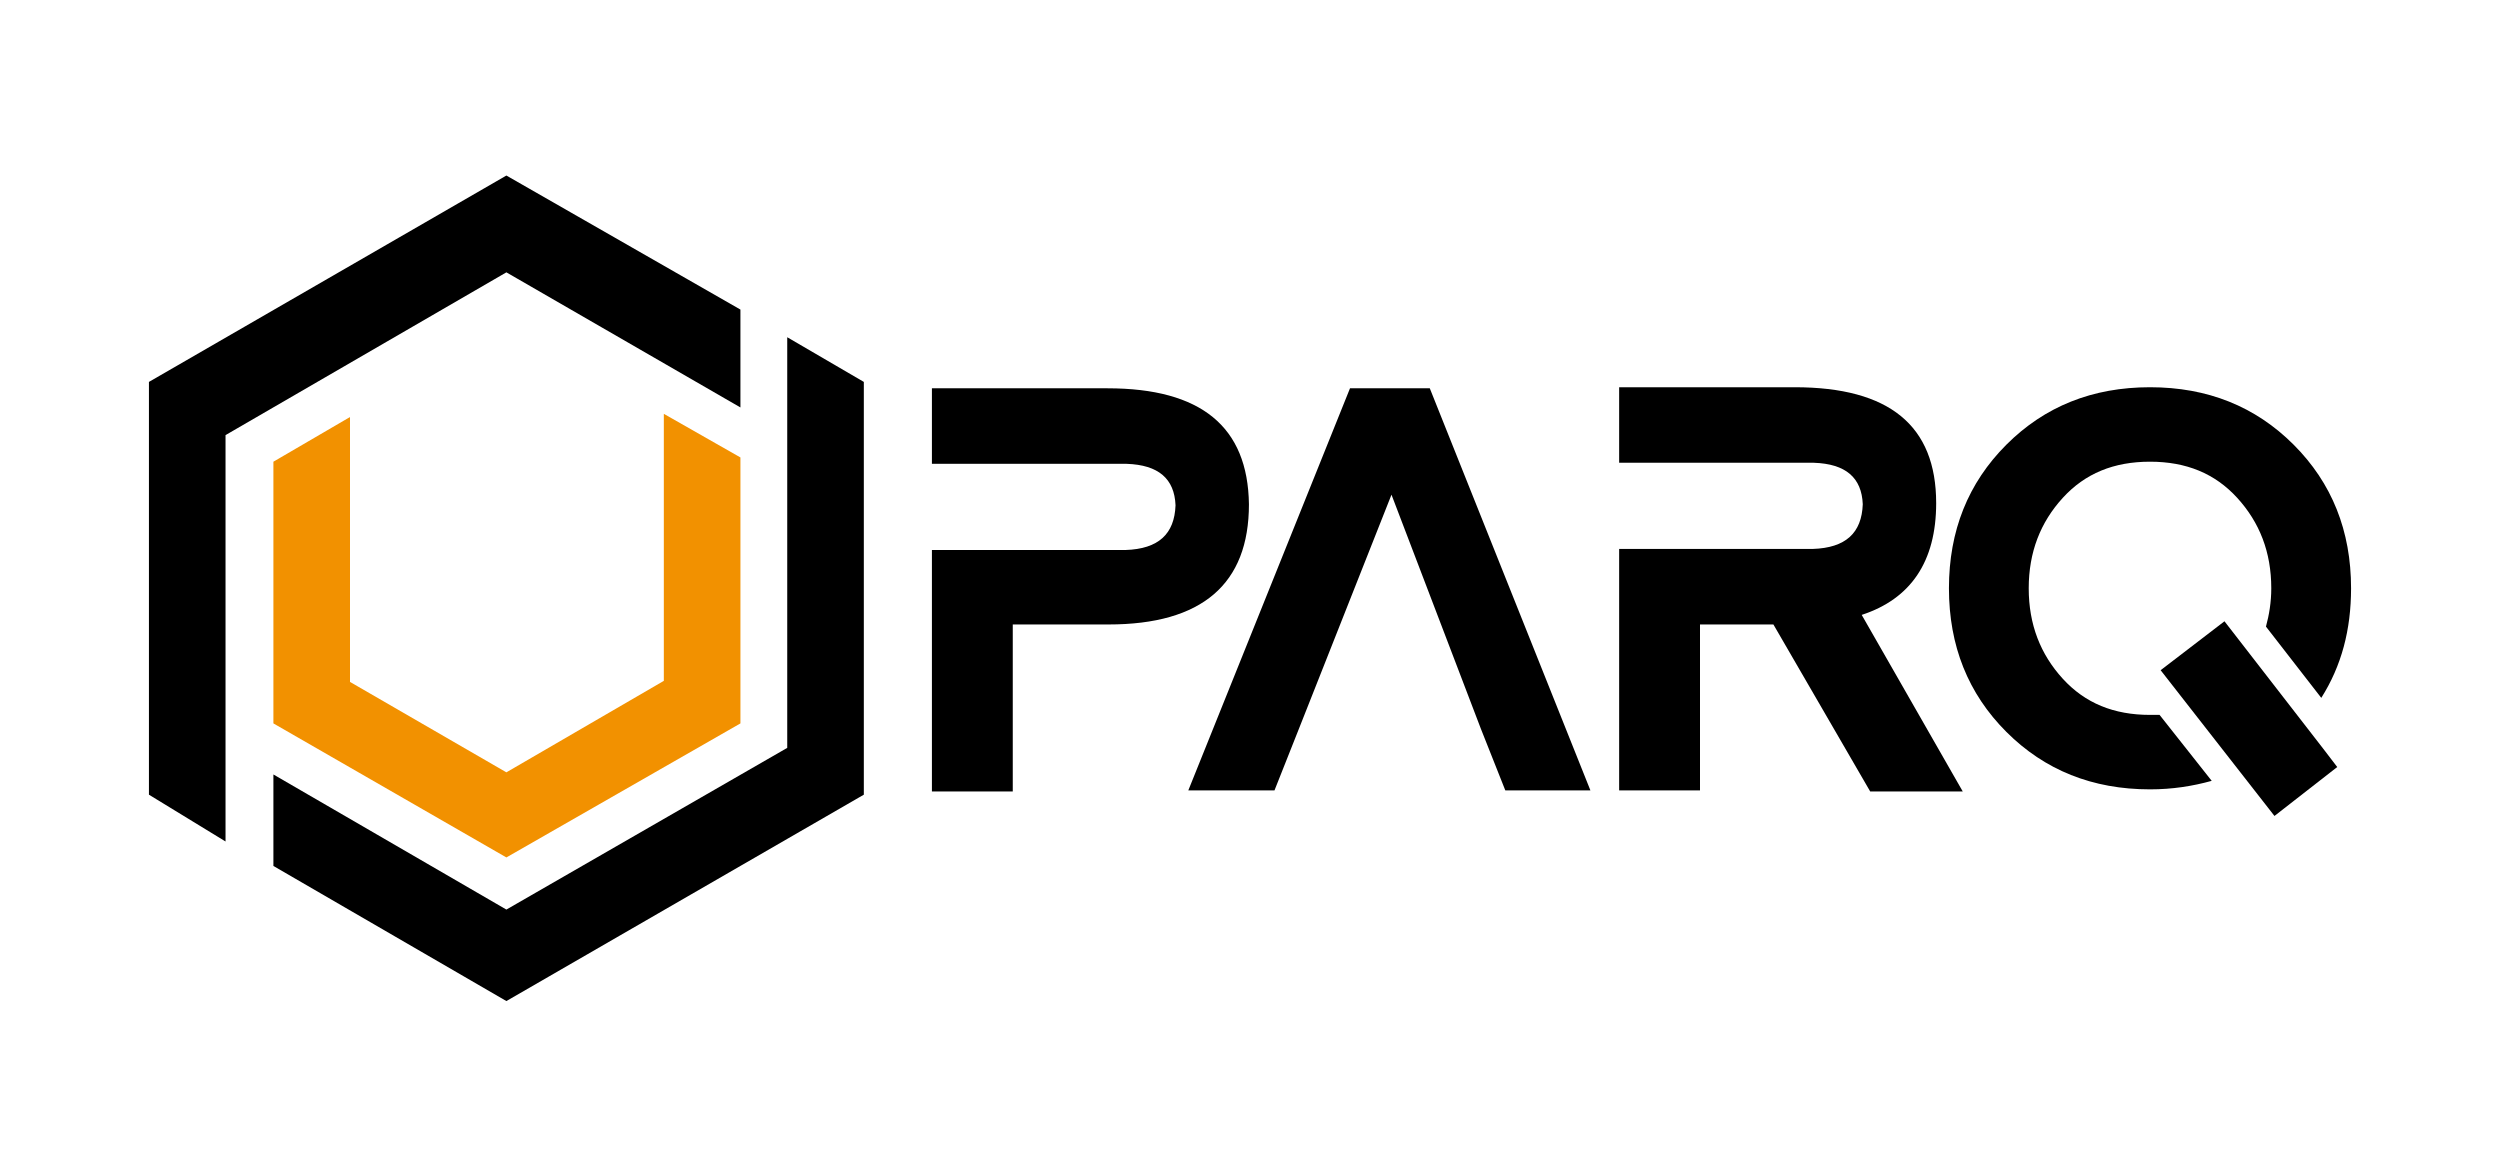
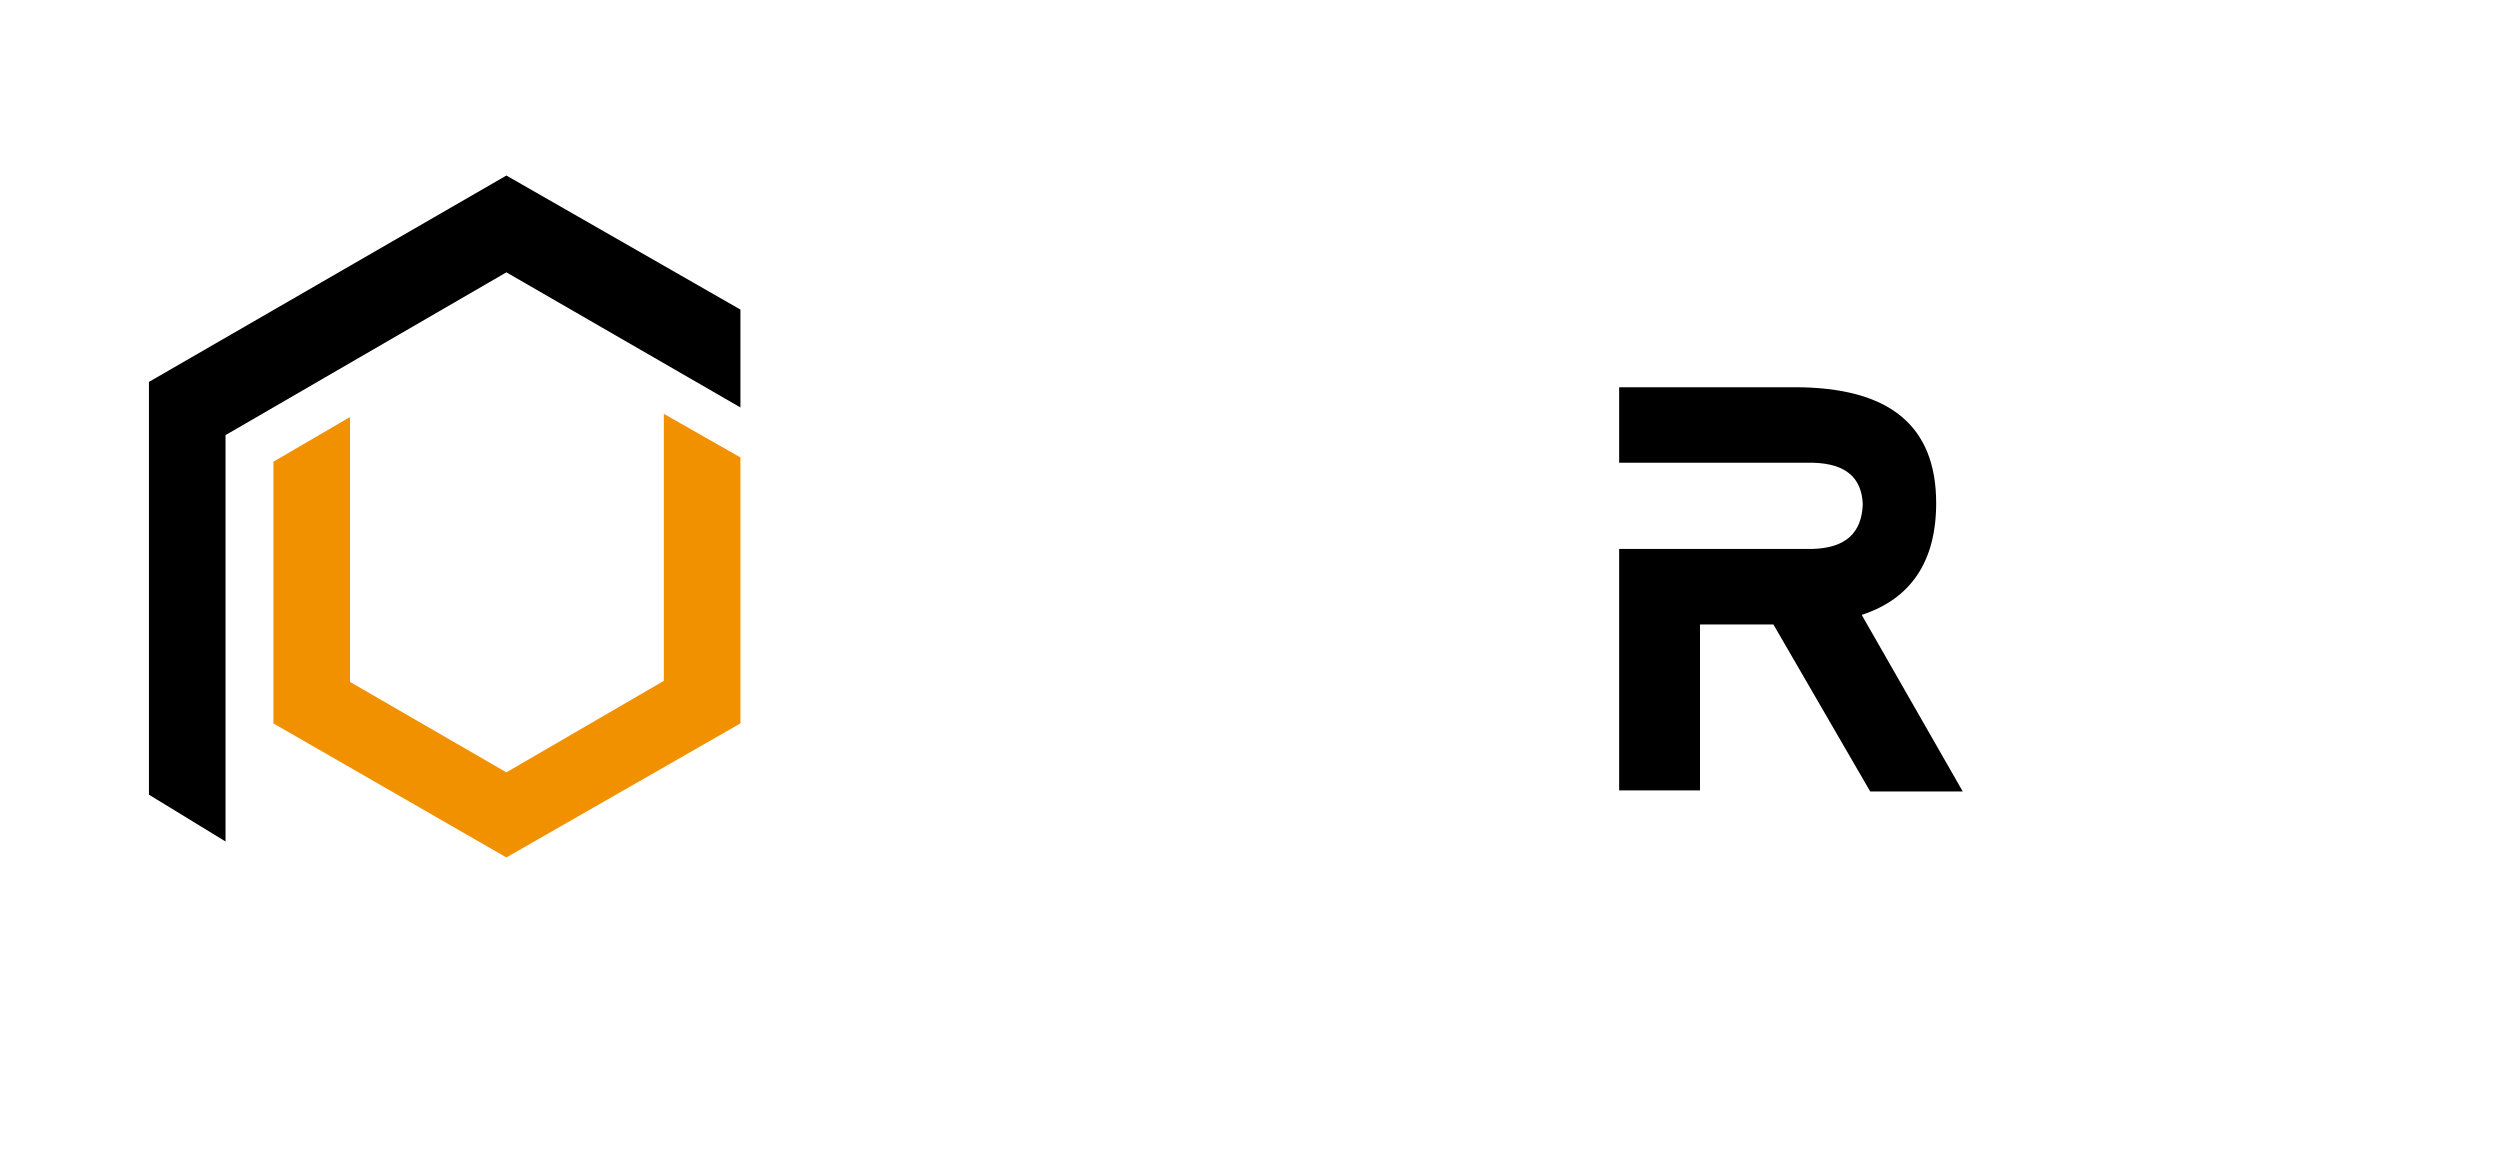
<svg xmlns="http://www.w3.org/2000/svg" version="1.1" id="Laag_1" x="0px" y="0px" viewBox="0 0 235 110" style="enable-background:new 0 0 235 110;" xml:space="preserve">
  <style type="text/css">
	.st0{fill:#F29100;}
</style>
  <polygon class="st0" points="62.4,38.9 62.4,64 47.6,72.6 32.9,64.1 32.9,39.2 25.7,43.4 25.7,68 47.6,80.6 69.6,68 69.6,43 " />
  <polygon points="21.2,40.9 47.6,25.6 69.6,38.3 69.6,29.1 47.6,16.5 14,35.9 14,74.7 21.2,79.1 " />
-   <polygon points="74,31.7 74,70.3 47.6,85.5 25.7,72.8 25.7,81.4 47.6,94.1 81.2,74.7 81.2,35.9 " />
-   <polygon points="134.4,36.5 126.9,36.5 111.7,74.3 119.8,74.3 122.1,68.5 130.8,46.5 139.2,68.5 141.5,74.3 149.5,74.3 " />
-   <path d="M104.1,36.5H87.6v7.1h7.6v0h10.7c3,0.1,4.5,1.4,4.6,3.9c-0.1,2.7-1.6,4.1-4.7,4.2h-2.8v0H87.6v22.7h7.6V58.7h9  c8.8,0,13.2-3.8,13.2-11.3C117.3,40.1,112.9,36.5,104.1,36.5" />
  <path d="M175,57.8c4.6-1.5,7-5,7-10.5c0-7.3-4.4-10.9-13.3-10.9h-16.5v7.1h7.7v0h10.6c3,0.1,4.5,1.4,4.6,3.9  c-0.1,2.7-1.6,4.1-4.7,4.2h-10.6h-7.6v22.7h7.6V58.7h6.9l9.1,15.7h8.7L175,57.8z" />
-   <path d="M203,67.2c-0.3,0-0.6,0-0.9,0c-3.4,0-6.1-1.1-8.2-3.4c-2.1-2.3-3.2-5.1-3.2-8.5c0-3.4,1.1-6.2,3.2-8.5  c2.1-2.3,4.8-3.4,8.2-3.4c3.4,0,6.1,1.1,8.2,3.4c2.1,2.3,3.2,5.1,3.2,8.5c0,1.3-0.2,2.5-0.5,3.6l5.2,6.7c1.9-3,2.8-6.4,2.8-10.3  c0-5.4-1.8-9.9-5.4-13.5c-3.6-3.6-8.1-5.4-13.5-5.4c-5.4,0-9.9,1.8-13.5,5.4c-3.6,3.6-5.4,8.1-5.4,13.5c0,5.4,1.8,9.9,5.4,13.5  c3.6,3.6,8.1,5.4,13.5,5.4c2.1,0,4-0.3,5.8-0.8L203,67.2z" />
-   <polygon points="209.1,58.4 203.1,63 213.8,76.7 219.7,72.1 218.4,70.4 " />
</svg>